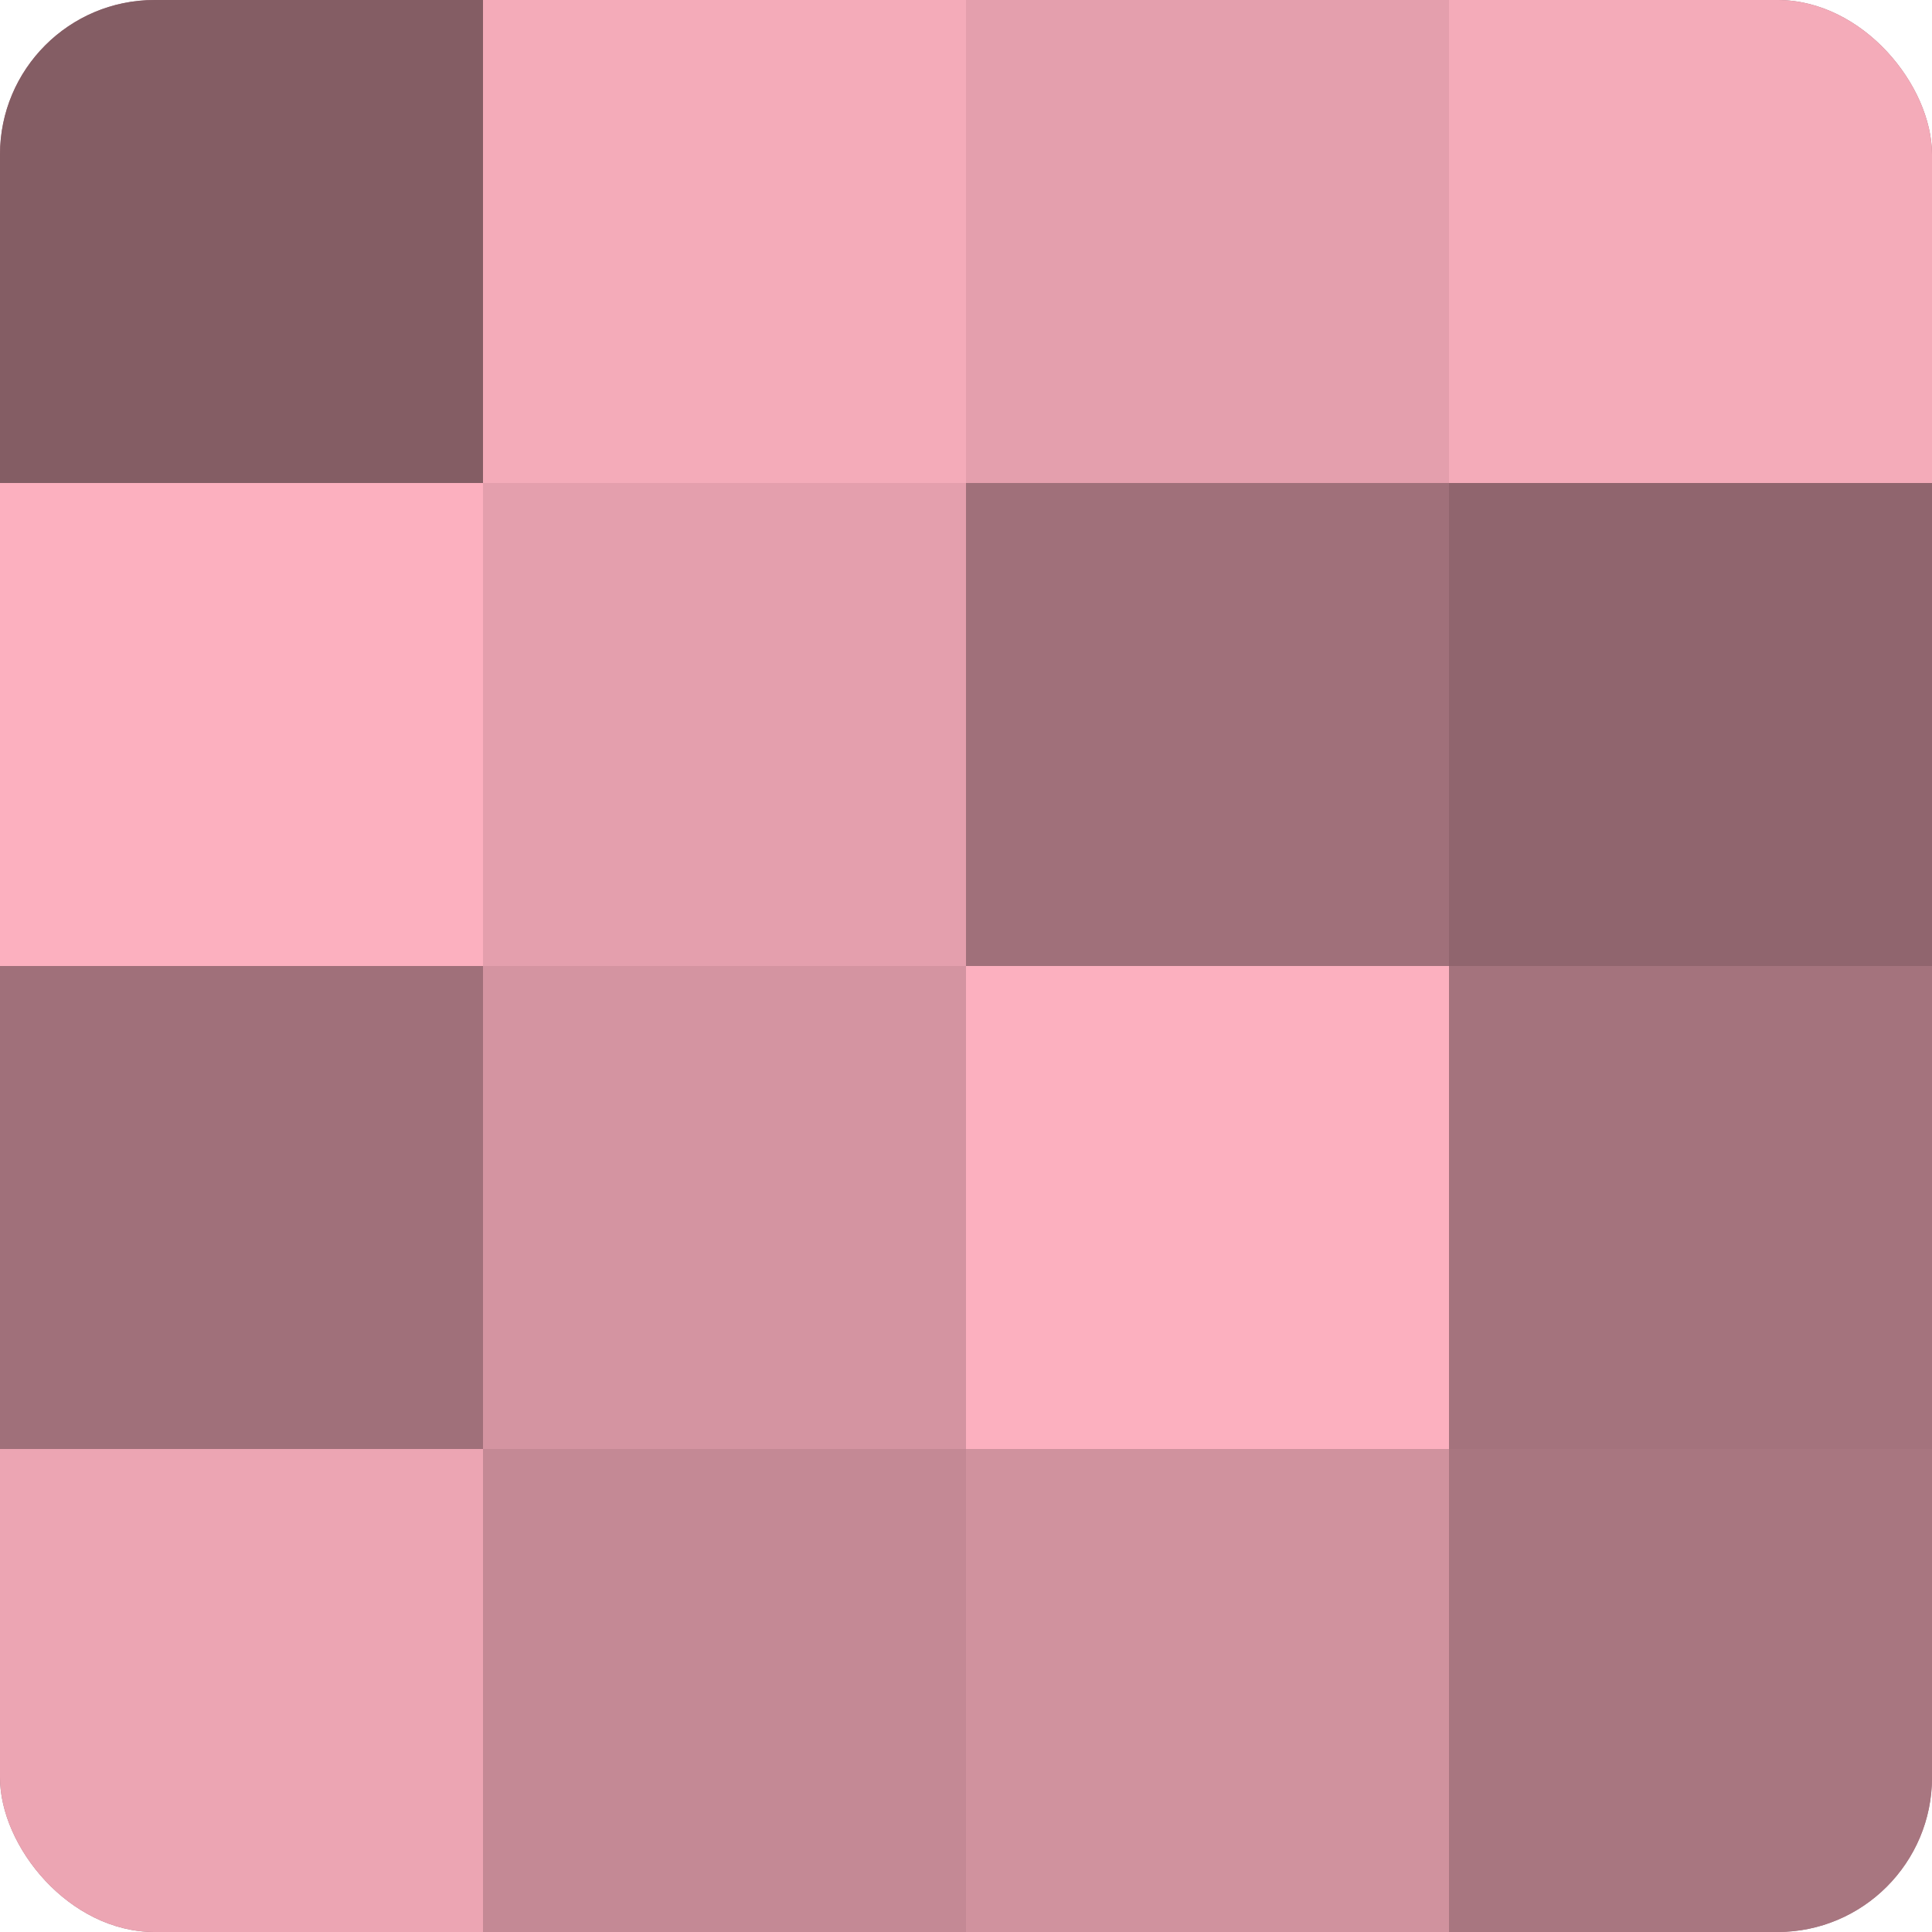
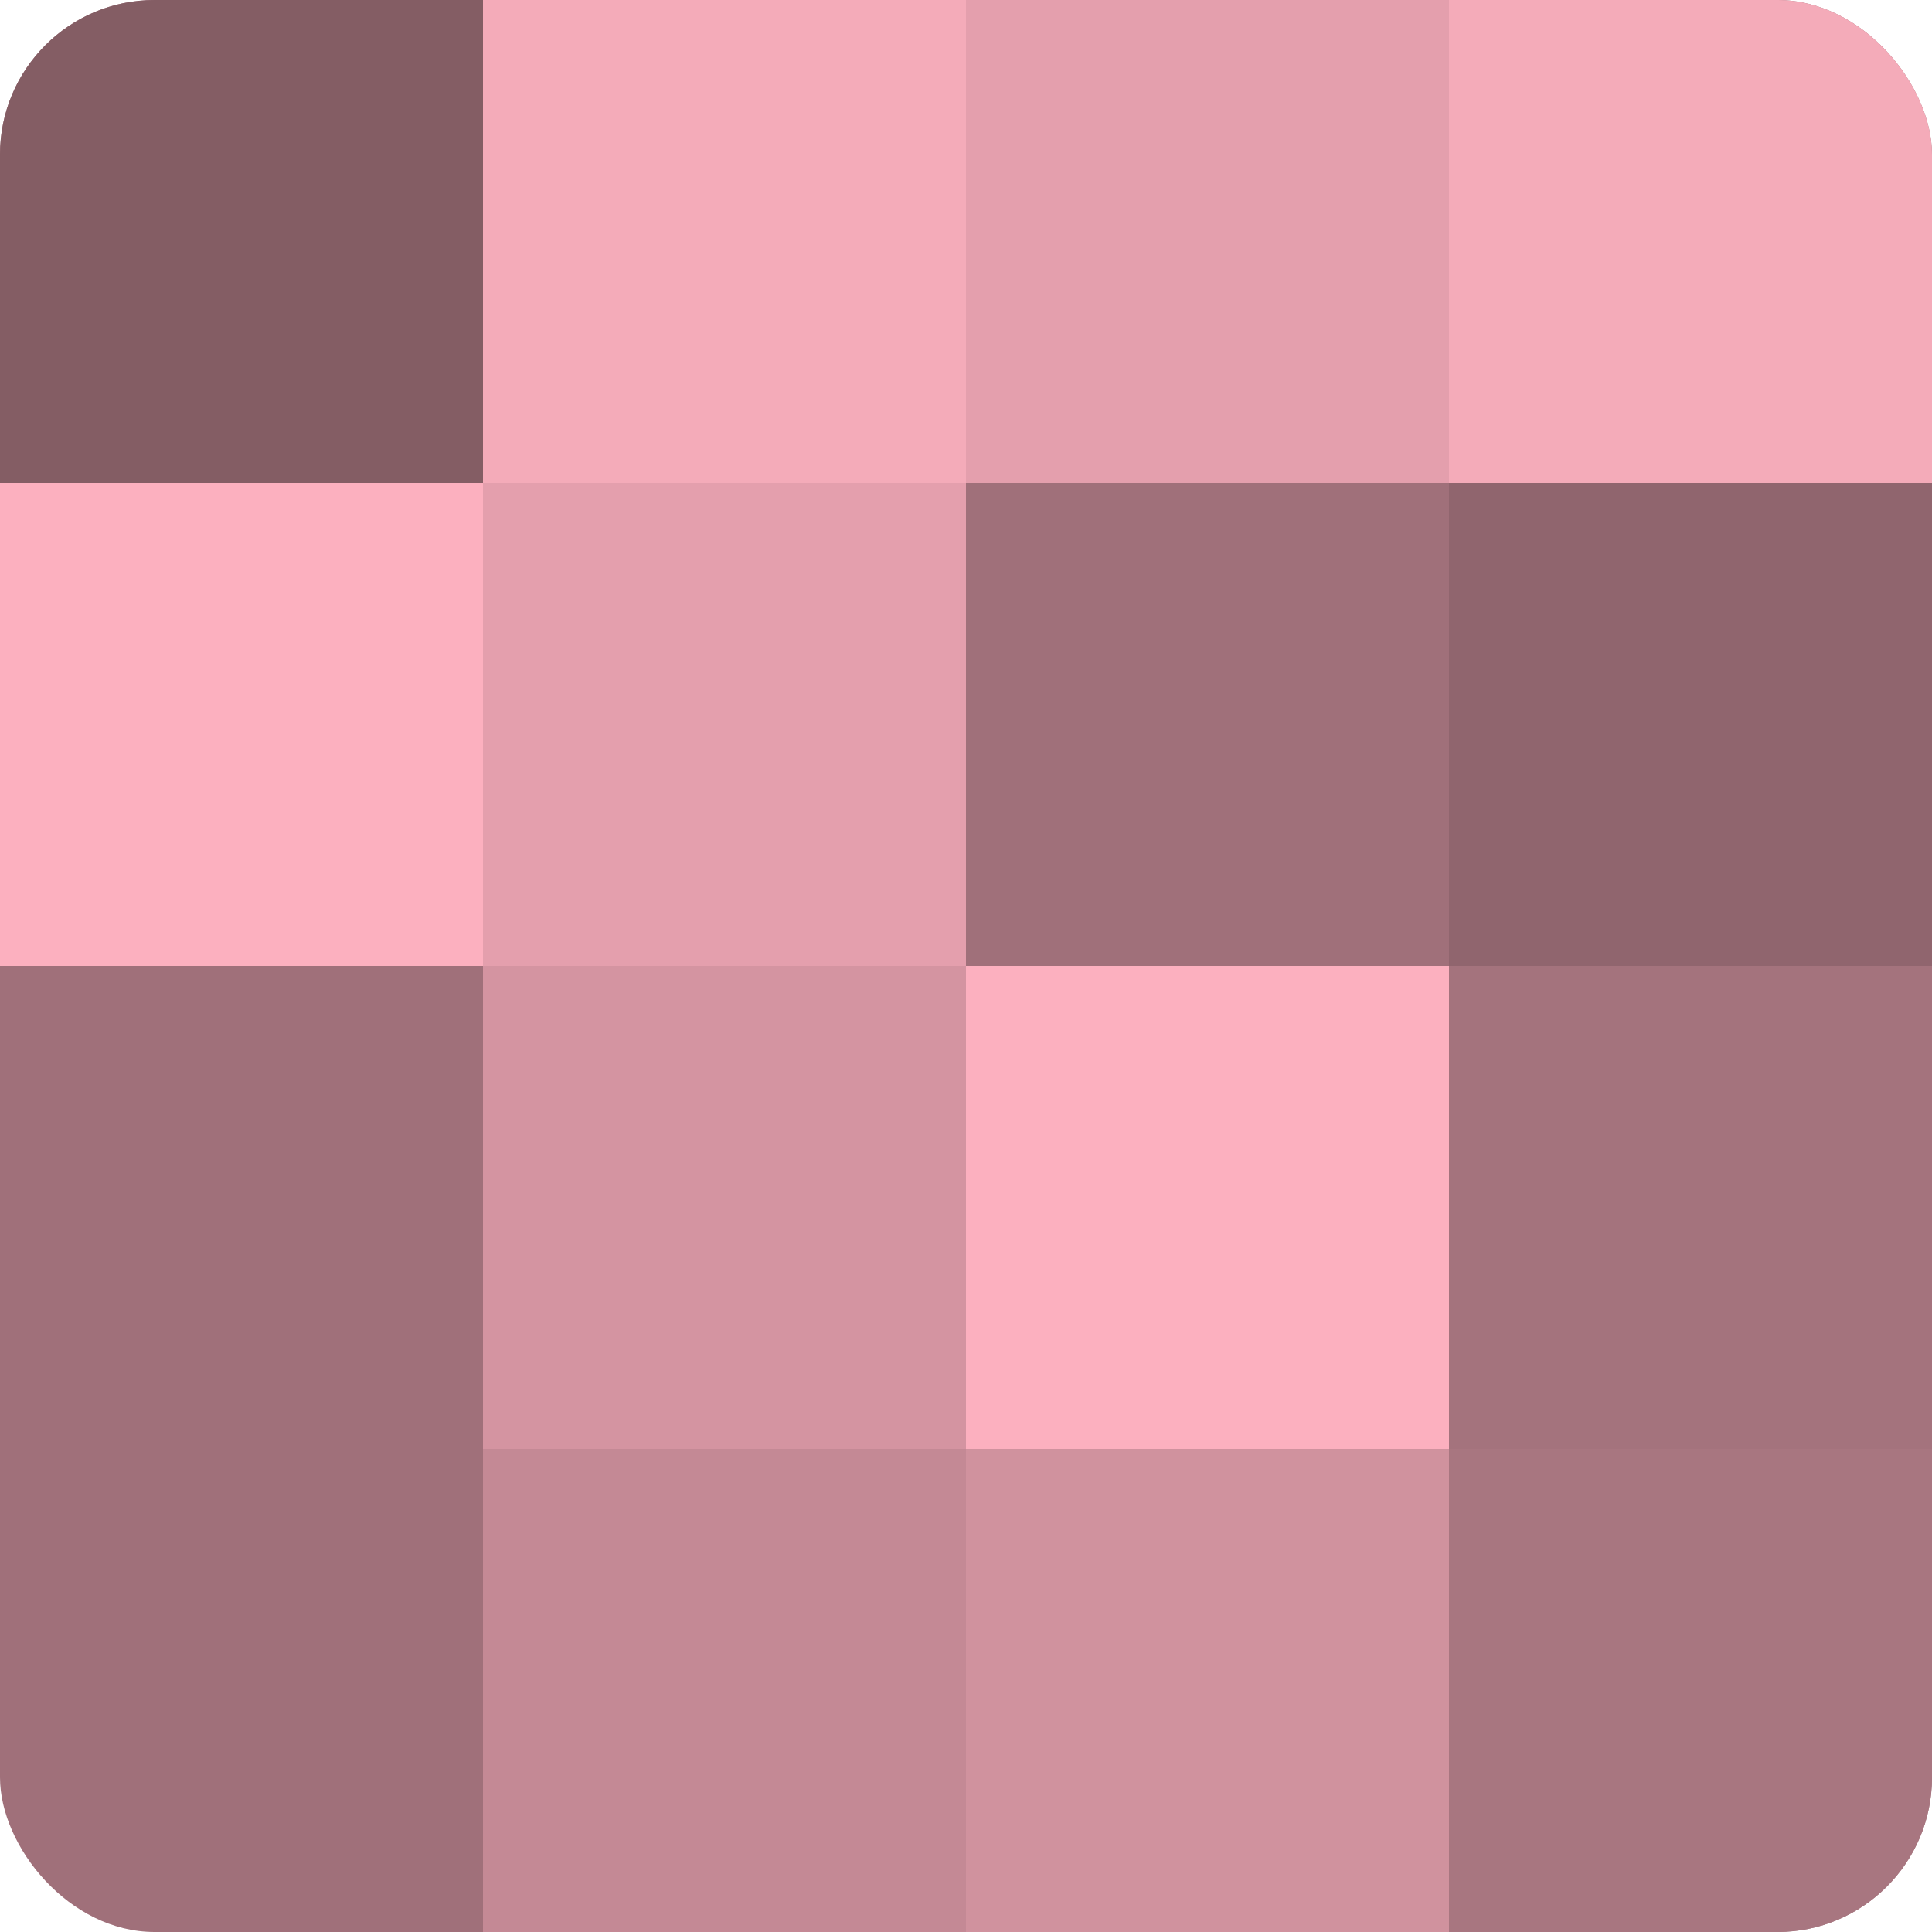
<svg xmlns="http://www.w3.org/2000/svg" width="60" height="60" viewBox="0 0 100 100" preserveAspectRatio="xMidYMid meet">
  <defs>
    <clipPath id="c" width="100" height="100">
      <rect width="100" height="100" rx="8" ry="8" />
    </clipPath>
  </defs>
  <g clip-path="url(#c)">
    <rect width="100" height="100" fill="#a0707a" />
    <rect width="25" height="25" fill="#845d64" />
    <rect y="25" width="25" height="25" fill="#fcb0bf" />
    <rect y="50" width="25" height="25" fill="#a0707a" />
-     <rect y="75" width="25" height="25" fill="#eca5b3" />
    <rect x="25" width="25" height="25" fill="#f4abb9" />
    <rect x="25" y="25" width="25" height="25" fill="#e49fad" />
    <rect x="25" y="50" width="25" height="25" fill="#d494a1" />
    <rect x="25" y="75" width="25" height="25" fill="#c48995" />
    <rect x="50" width="25" height="25" fill="#e49fad" />
-     <rect x="50" y="25" width="25" height="25" fill="#a0707a" />
    <rect x="50" y="50" width="25" height="25" fill="#fcb0bf" />
    <rect x="50" y="75" width="25" height="25" fill="#d0929e" />
    <rect x="75" width="25" height="25" fill="#f4abb9" />
    <rect x="75" y="25" width="25" height="25" fill="#90656e" />
    <rect x="75" y="50" width="25" height="25" fill="#a4737d" />
    <rect x="75" y="75" width="25" height="25" fill="#a87680" />
  </g>
</svg>